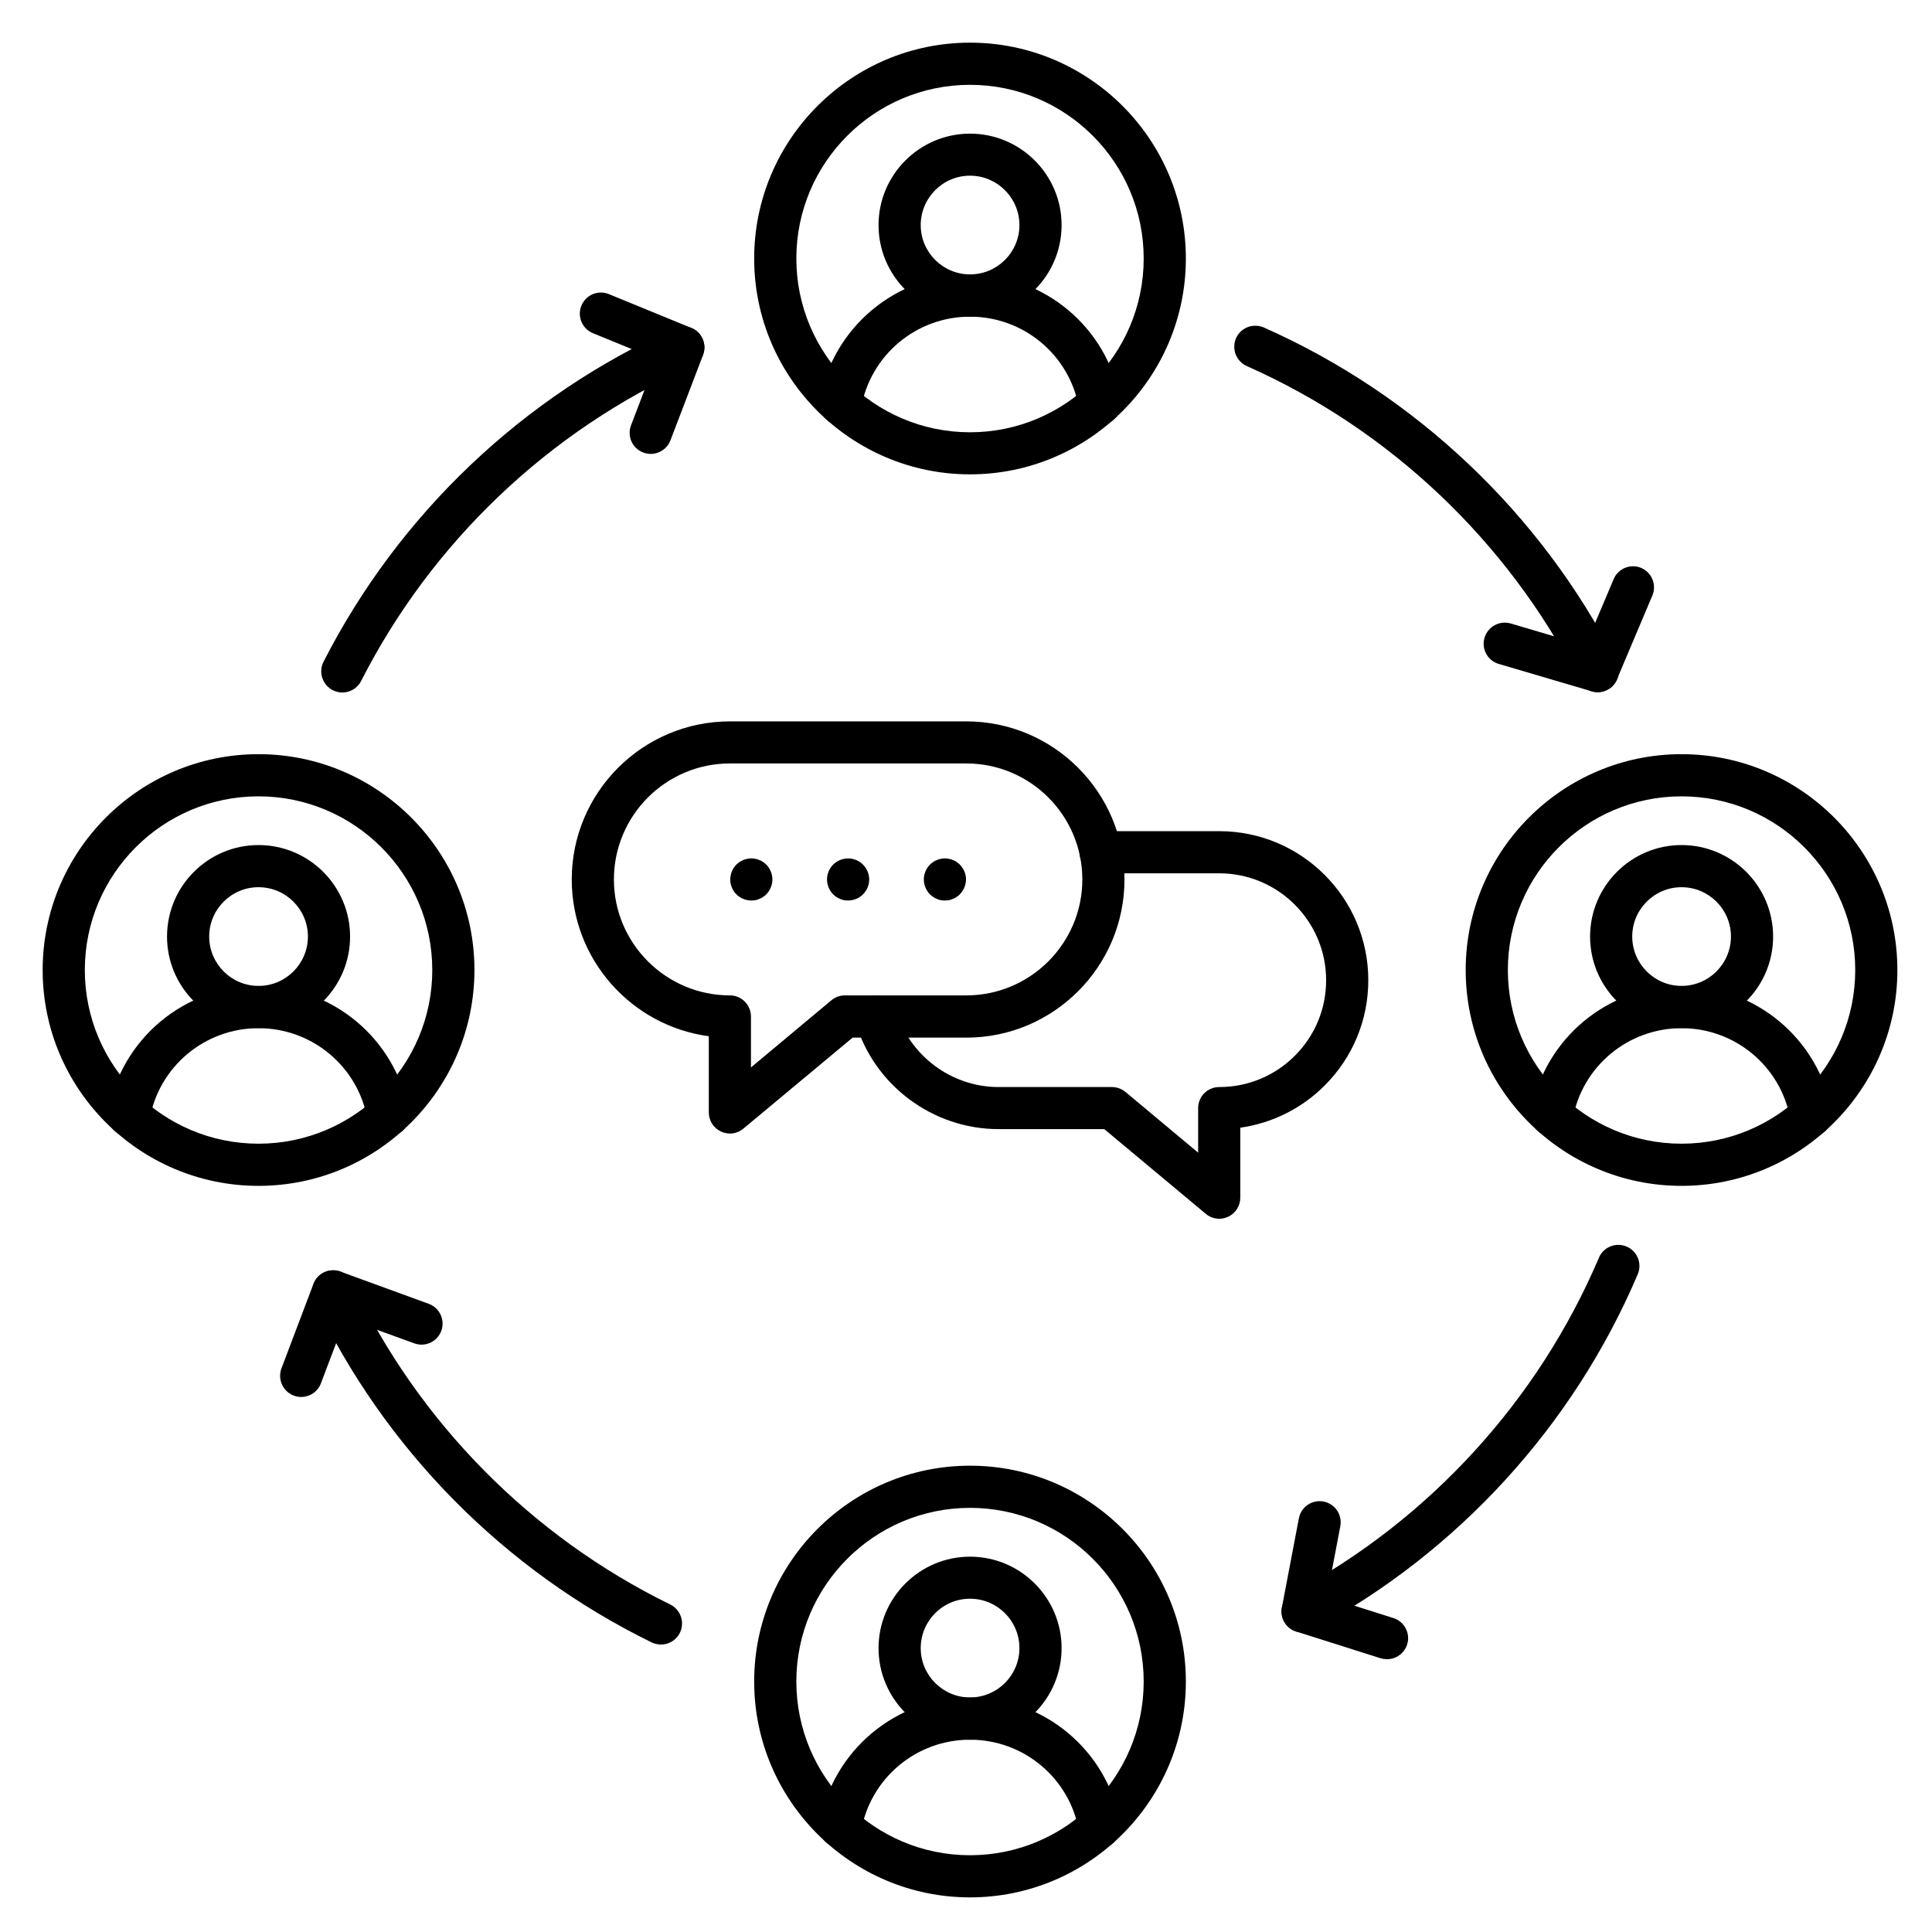
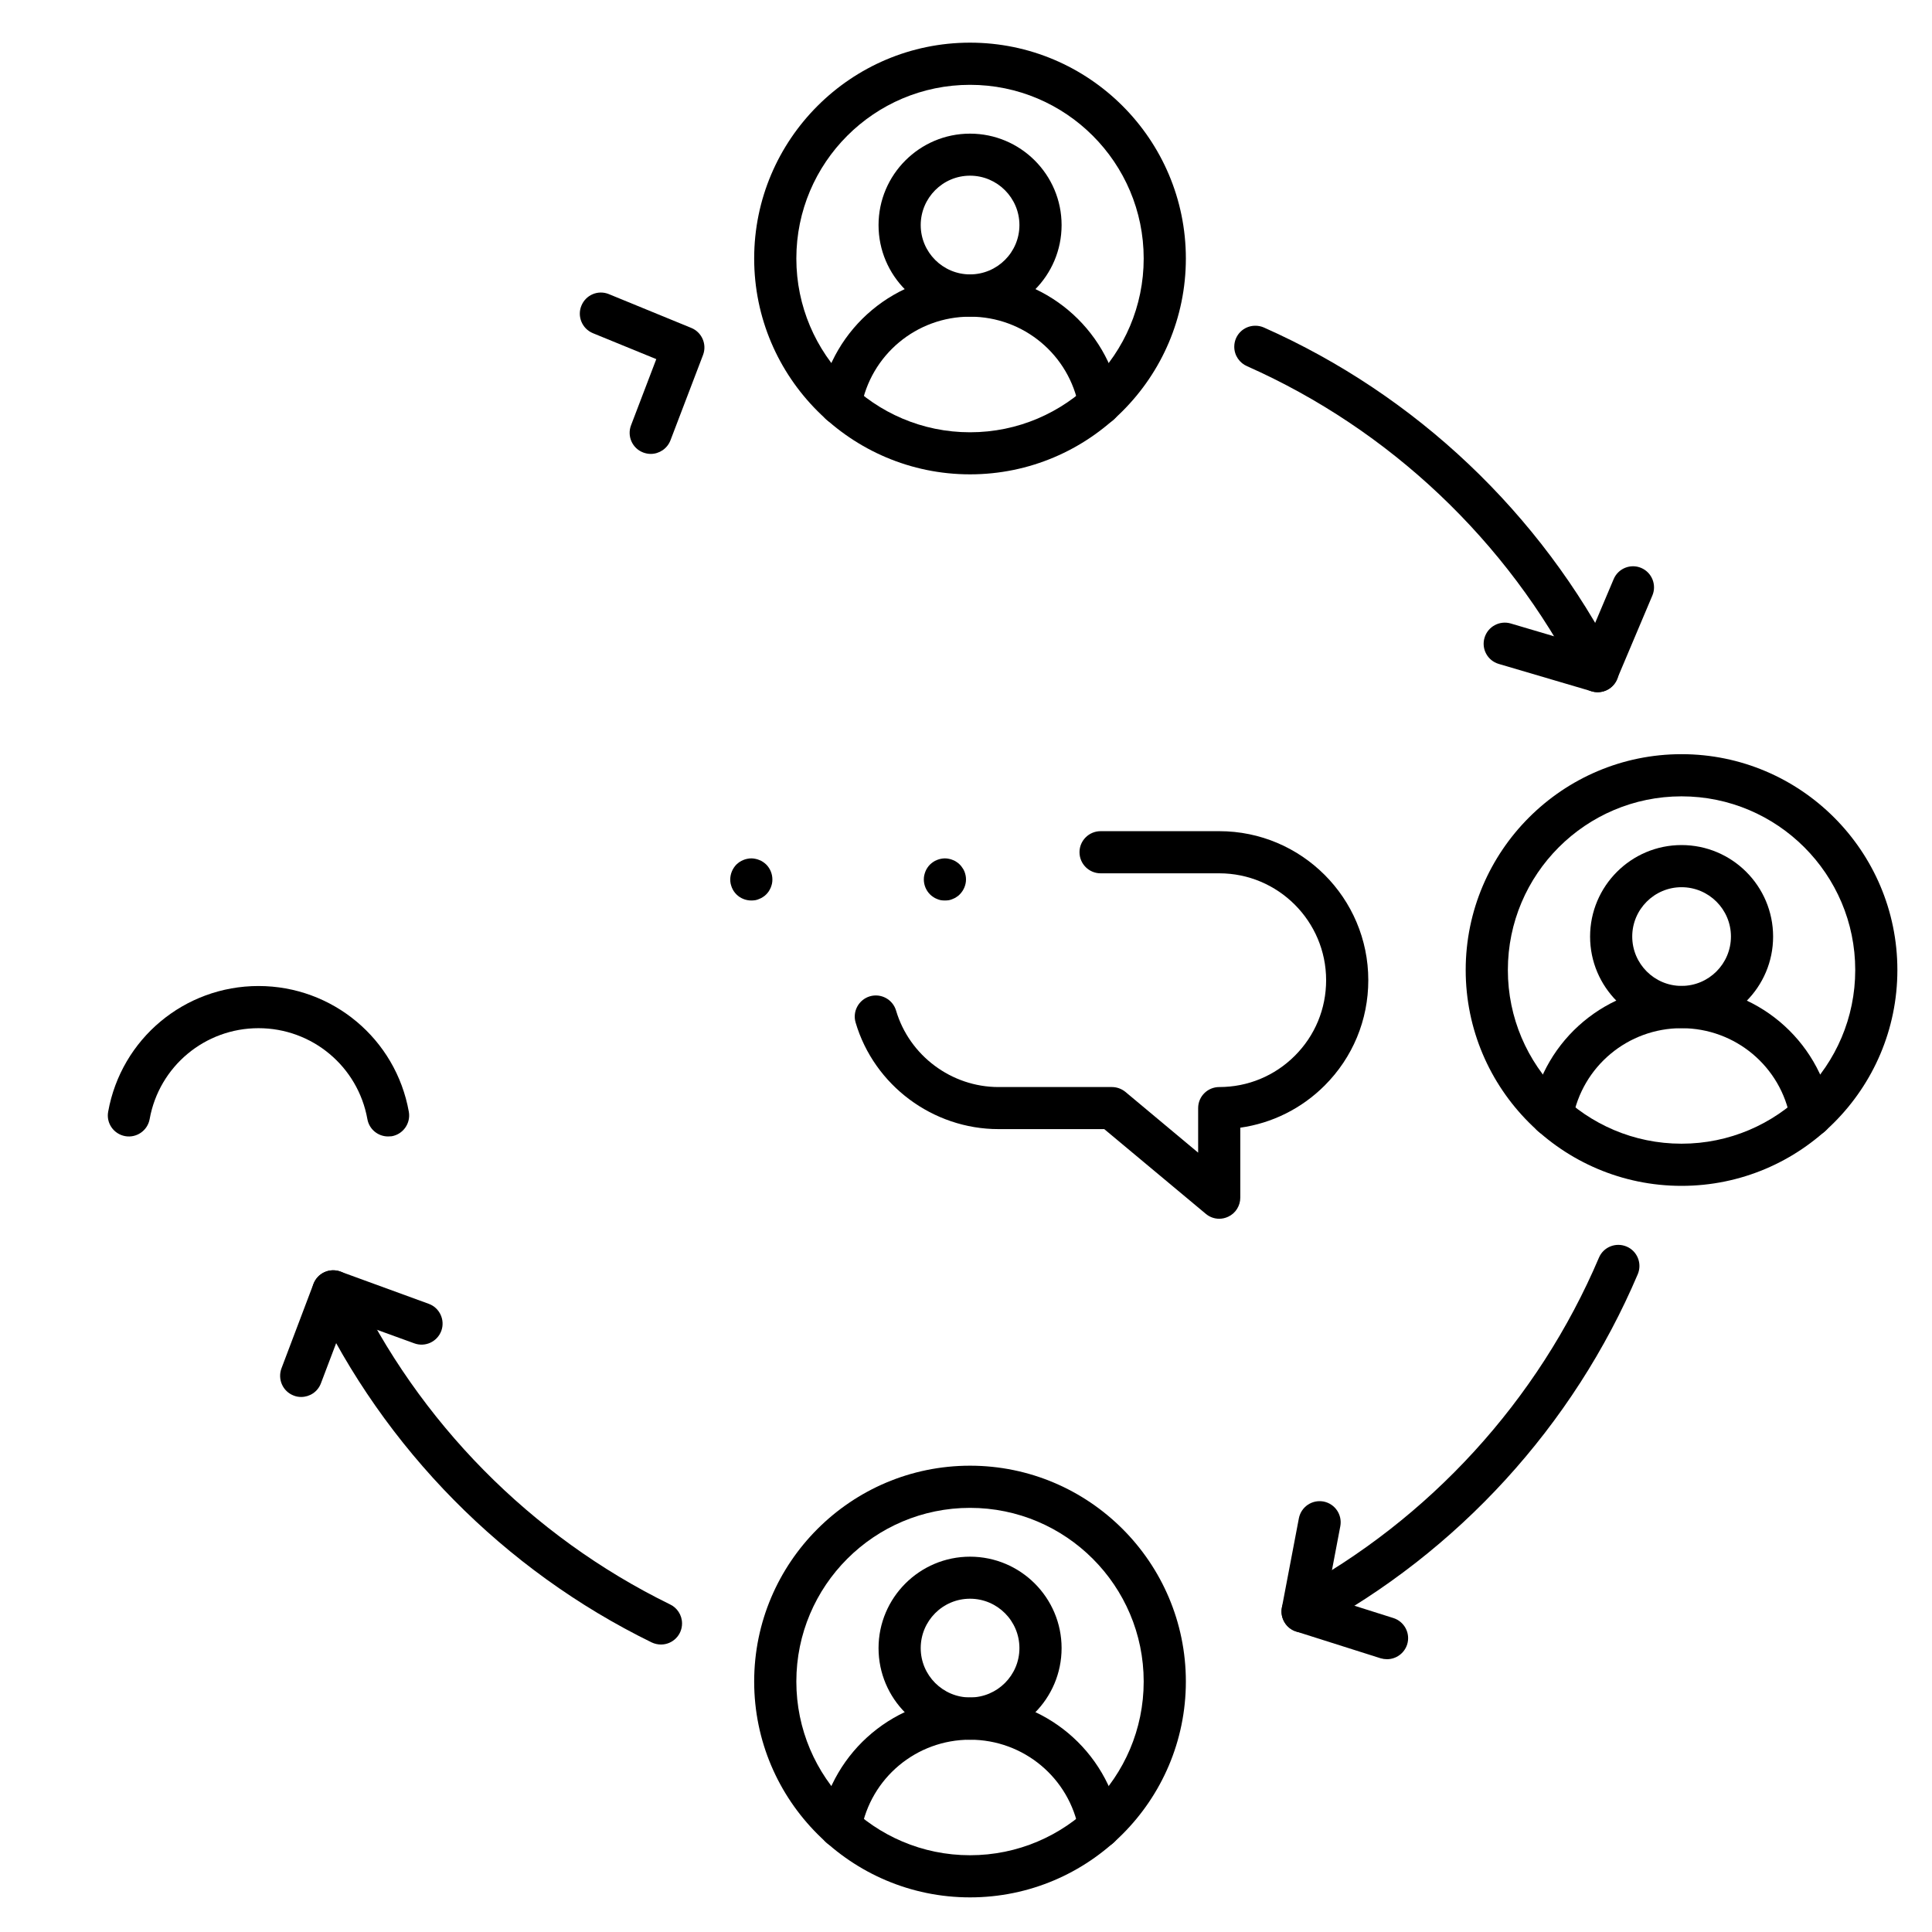
<svg xmlns="http://www.w3.org/2000/svg" width="100" zoomAndPan="magnify" viewBox="0 0 75 75" height="100" preserveAspectRatio="xMidYMid meet" version="1.0">
  <defs>
    <clipPath id="a69388cdaf">
      <path d="M 7.5 7.5 L 17 7.5 L 17 17 L 7.5 17 Z M 7.5 7.5 " clip-rule="nonzero" />
    </clipPath>
    <clipPath id="700bb50557">
      <path d="M 29 1.656 L 47 1.656 L 47 19 L 29 19 Z M 29 1.656 " clip-rule="nonzero" />
    </clipPath>
    <clipPath id="56c7e86e80">
      <path d="M 1.656 29 L 19 29 L 19 47 L 1.656 47 Z M 1.656 29 " clip-rule="nonzero" />
    </clipPath>
    <clipPath id="7f58be61cd">
      <path d="M 29 56 L 47 56 L 47 73.656 L 29 73.656 Z M 29 56 " clip-rule="nonzero" />
    </clipPath>
    <clipPath id="0e7b9bca28">
      <path d="M 56 29 L 73.656 29 L 73.656 47 L 56 47 Z M 56 29 " clip-rule="nonzero" />
    </clipPath>
  </defs>
  <rect x="-7.5" width="90" fill="#ffffff" y="-7.5" height="90" fill-opacity="1" />
  <rect x="-7.5" width="90" fill="#ffffff" y="-7.5" height="90" fill-opacity="1" />
  <g clip-path="url(#a69388cdaf)">
    <path fill="#ffffff" d="M 12.188 7.5 C 9.598 7.5 7.5 9.598 7.5 12.188 C 7.5 14.777 9.598 16.875 12.188 16.875 C 14.777 16.875 16.875 14.777 16.875 12.188 C 16.875 9.598 14.777 7.5 12.188 7.5 Z M 12.188 16.324 C 9.906 16.324 8.051 14.469 8.051 12.188 C 8.051 9.906 9.906 8.051 12.188 8.051 C 14.469 8.051 16.324 9.906 16.324 12.188 C 16.324 14.469 14.469 16.324 12.188 16.324 Z M 12.188 16.324 " fill-opacity="1" fill-rule="nonzero" />
  </g>
  <path fill="#ffffff" d="M 14.301 10.012 C 13.781 9.492 12.934 9.492 12.414 10.012 L 11.57 10.855 C 11.445 10.98 11.348 11.129 11.285 11.281 C 11.125 11.352 10.977 11.445 10.855 11.57 L 10.012 12.414 C 9.492 12.934 9.492 13.781 10.012 14.301 C 10.043 14.324 10.371 14.754 11.02 14.754 C 11.359 14.754 11.699 14.625 11.961 14.363 L 12.805 13.52 C 12.93 13.395 13.027 13.246 13.09 13.094 C 13.25 13.027 13.398 12.93 13.52 12.805 L 14.363 11.961 C 14.883 11.441 14.883 10.594 14.363 10.074 Z M 13.977 11.57 L 13.18 12.367 C 13.098 11.859 12.766 11.605 12.738 11.57 C 12.633 11.461 12.457 11.461 12.352 11.57 C 12.242 11.68 12.242 11.852 12.352 11.961 L 12.414 12.023 C 12.719 12.332 12.719 12.824 12.414 13.129 L 11.57 13.977 C 11.266 14.281 10.77 14.281 10.465 13.977 L 10.398 13.91 C 10.094 13.605 10.094 13.109 10.398 12.805 L 11.195 12.008 C 11.277 12.516 11.609 12.77 11.637 12.805 C 11.742 12.914 11.918 12.914 12.023 12.805 C 12.133 12.695 12.133 12.523 12.023 12.414 C 12 12.383 11.73 12.188 11.73 11.797 C 11.73 11.59 11.812 11.395 11.961 11.246 L 12.805 10.398 C 13.109 10.094 13.605 10.094 13.91 10.398 L 13.977 10.465 C 14.281 10.77 14.281 11.266 13.977 11.57 Z M 13.977 11.57 " fill-opacity="1" fill-rule="nonzero" />
  <path fill="#000000" d="M 37.656 12.293 C 35.699 12.293 34.105 10.699 34.105 8.738 C 34.105 6.781 35.699 5.188 37.656 5.188 C 39.617 5.188 41.211 6.781 41.211 8.738 C 41.211 10.699 39.617 12.293 37.656 12.293 Z M 37.656 6.82 C 36.598 6.82 35.742 7.684 35.742 8.738 C 35.742 9.793 36.602 10.652 37.656 10.652 C 38.715 10.652 39.574 9.793 39.574 8.738 C 39.574 7.684 38.715 6.82 37.656 6.82 Z M 37.656 6.82 " fill-opacity="1" fill-rule="nonzero" />
  <path fill="#000000" d="M 42.688 16.496 C 42.297 16.496 41.953 16.219 41.883 15.824 C 41.516 13.777 39.738 12.293 37.656 12.293 C 35.574 12.293 33.797 13.777 33.43 15.824 C 33.352 16.27 32.926 16.562 32.48 16.484 C 32.035 16.402 31.738 15.977 31.82 15.535 C 32.328 12.707 34.781 10.656 37.656 10.656 C 40.535 10.656 42.988 12.707 43.492 15.539 C 43.57 15.984 43.273 16.41 42.832 16.488 C 42.785 16.492 42.734 16.496 42.688 16.496 Z M 42.688 16.496 " fill-opacity="1" fill-rule="nonzero" />
  <g clip-path="url(#700bb50557)">
    <path fill="#000000" d="M 37.656 18.414 C 33.039 18.414 29.277 14.656 29.277 10.035 C 29.277 5.414 33.039 1.656 37.656 1.656 C 42.277 1.656 46.035 5.414 46.035 10.035 C 46.035 14.656 42.277 18.414 37.656 18.414 Z M 37.656 3.293 C 33.938 3.293 30.914 6.316 30.914 10.035 C 30.914 13.754 33.938 16.781 37.656 16.781 C 41.375 16.781 44.398 13.754 44.398 10.035 C 44.398 6.316 41.375 3.293 37.656 3.293 Z M 37.656 3.293 " fill-opacity="1" fill-rule="nonzero" />
  </g>
-   <path fill="#000000" d="M 10.035 39.91 C 8.078 39.91 6.484 38.316 6.484 36.359 C 6.484 34.398 8.078 32.805 10.035 32.805 C 11.996 32.805 13.59 34.398 13.59 36.359 C 13.59 38.316 11.996 39.91 10.035 39.91 Z M 10.035 34.441 C 8.98 34.441 8.121 35.301 8.121 36.355 C 8.121 37.414 8.98 38.273 10.035 38.273 C 11.094 38.273 11.953 37.414 11.953 36.355 C 11.953 35.301 11.094 34.441 10.035 34.441 Z M 10.035 34.441 " fill-opacity="1" fill-rule="nonzero" />
  <path fill="#000000" d="M 15.066 44.117 C 14.676 44.117 14.332 43.84 14.262 43.445 C 13.895 41.398 12.117 39.914 10.035 39.914 C 7.953 39.914 6.176 41.398 5.809 43.445 C 5.727 43.891 5.301 44.184 4.859 44.105 C 4.414 44.023 4.117 43.602 4.199 43.156 C 4.707 40.328 7.16 38.277 10.035 38.277 C 12.91 38.277 15.367 40.332 15.871 43.16 C 15.949 43.605 15.652 44.031 15.207 44.109 C 15.16 44.113 15.113 44.117 15.066 44.117 Z M 15.066 44.117 " fill-opacity="1" fill-rule="nonzero" />
  <g clip-path="url(#56c7e86e80)">
-     <path fill="#000000" d="M 10.035 46.035 C 5.414 46.035 1.656 42.277 1.656 37.656 C 1.656 33.039 5.414 29.277 10.035 29.277 C 14.656 29.277 18.418 33.035 18.418 37.656 C 18.414 42.277 14.656 46.035 10.035 46.035 Z M 10.035 30.914 C 6.316 30.914 3.293 33.938 3.293 37.656 C 3.293 41.375 6.316 44.398 10.035 44.398 C 13.754 44.398 16.781 41.375 16.781 37.656 C 16.781 33.938 13.754 30.914 10.035 30.914 Z M 10.035 30.914 " fill-opacity="1" fill-rule="nonzero" />
-   </g>
+     </g>
  <path fill="#000000" d="M 37.656 67.535 C 35.699 67.535 34.105 65.941 34.105 63.98 C 34.105 62.023 35.699 60.43 37.656 60.43 C 39.617 60.43 41.211 62.023 41.211 63.98 C 41.211 65.941 39.617 67.535 37.656 67.535 Z M 37.656 62.062 C 36.598 62.062 35.742 62.922 35.742 63.98 C 35.742 65.035 36.602 65.895 37.656 65.895 C 38.715 65.895 39.574 65.035 39.574 63.98 C 39.574 62.922 38.715 62.062 37.656 62.062 Z M 37.656 62.062 " fill-opacity="1" fill-rule="nonzero" />
  <path fill="#000000" d="M 42.688 71.738 C 42.297 71.738 41.953 71.461 41.883 71.066 C 41.516 69.02 39.738 67.535 37.656 67.535 C 35.574 67.535 33.797 69.02 33.43 71.066 C 33.352 71.508 32.926 71.805 32.48 71.727 C 32.035 71.645 31.738 71.219 31.82 70.777 C 32.328 67.949 34.781 65.898 37.656 65.898 C 40.535 65.898 42.988 67.949 43.492 70.781 C 43.57 71.227 43.273 71.648 42.832 71.73 C 42.785 71.734 42.734 71.738 42.688 71.738 Z M 42.688 71.738 " fill-opacity="1" fill-rule="nonzero" />
  <g clip-path="url(#7f58be61cd)">
    <path fill="#000000" d="M 37.656 73.656 C 33.039 73.656 29.277 69.898 29.277 65.277 C 29.277 60.656 33.035 56.898 37.656 56.898 C 42.277 56.898 46.035 60.656 46.035 65.277 C 46.035 69.898 42.277 73.656 37.656 73.656 Z M 37.656 58.535 C 33.938 58.535 30.914 61.559 30.914 65.277 C 30.914 68.996 33.938 72.02 37.656 72.02 C 41.375 72.02 44.398 68.996 44.398 65.277 C 44.398 61.559 41.375 58.535 37.656 58.535 Z M 37.656 58.535 " fill-opacity="1" fill-rule="nonzero" />
  </g>
  <path fill="#000000" d="M 65.277 39.91 C 63.32 39.91 61.727 38.316 61.727 36.359 C 61.727 34.398 63.32 32.805 65.277 32.805 C 67.238 32.805 68.832 34.398 68.832 36.359 C 68.832 38.316 67.238 39.91 65.277 39.91 Z M 65.277 34.441 C 64.223 34.441 63.363 35.301 63.363 36.355 C 63.363 37.414 64.223 38.273 65.277 38.273 C 66.336 38.273 67.195 37.414 67.195 36.355 C 67.195 35.301 66.336 34.441 65.277 34.441 Z M 65.277 34.441 " fill-opacity="1" fill-rule="nonzero" />
  <path fill="#000000" d="M 70.309 44.117 C 69.918 44.117 69.574 43.84 69.5 43.445 C 69.137 41.398 67.359 39.914 65.277 39.914 C 63.195 39.914 61.418 41.398 61.051 43.445 C 60.969 43.891 60.547 44.188 60.102 44.105 C 59.656 44.023 59.359 43.602 59.441 43.156 C 59.945 40.328 62.402 38.277 65.277 38.277 C 68.152 38.277 70.609 40.332 71.113 43.16 C 71.191 43.605 70.895 44.031 70.449 44.109 C 70.402 44.113 70.355 44.117 70.309 44.117 Z M 70.309 44.117 " fill-opacity="1" fill-rule="nonzero" />
  <g clip-path="url(#0e7b9bca28)">
    <path fill="#000000" d="M 65.277 46.035 C 60.656 46.035 56.898 42.277 56.898 37.656 C 56.898 33.039 60.656 29.277 65.277 29.277 C 69.898 29.277 73.656 33.035 73.656 37.656 C 73.656 42.277 69.898 46.035 65.277 46.035 Z M 65.277 30.914 C 61.559 30.914 58.535 33.938 58.535 37.656 C 58.535 41.375 61.559 44.398 65.277 44.398 C 68.996 44.398 72.02 41.375 72.02 37.656 C 72.02 33.938 68.996 30.914 65.277 30.914 Z M 65.277 30.914 " fill-opacity="1" fill-rule="nonzero" />
  </g>
-   <path fill="#000000" d="M 13.289 26.883 C 13.164 26.883 13.039 26.852 12.918 26.793 C 12.516 26.586 12.355 26.094 12.559 25.691 C 15.48 19.961 20.32 15.359 26.191 12.738 C 26.297 12.691 26.41 12.668 26.523 12.668 C 26.977 12.668 27.344 13.031 27.344 13.484 C 27.344 13.828 27.129 14.125 26.824 14.246 C 21.309 16.719 16.762 21.047 14.02 26.434 C 13.875 26.719 13.586 26.883 13.289 26.883 Z M 13.289 26.883 " fill-opacity="1" fill-rule="nonzero" />
  <path fill="#000000" d="M 62.02 26.871 C 61.691 26.871 61.402 26.676 61.277 26.395 C 58.512 20.996 53.949 16.676 48.418 14.219 C 48.121 14.094 47.914 13.801 47.914 13.461 C 47.914 13.008 48.277 12.645 48.73 12.645 L 48.734 12.645 C 48.848 12.645 48.961 12.668 49.066 12.715 C 54.957 15.328 59.816 19.93 62.75 25.684 C 62.812 25.797 62.844 25.926 62.844 26.055 C 62.84 26.504 62.473 26.871 62.02 26.871 Z M 62.02 26.871 " fill-opacity="1" fill-rule="nonzero" />
  <path fill="#000000" d="M 25.66 63.84 C 25.535 63.84 25.41 63.812 25.297 63.758 C 19.57 60.957 14.918 56.242 12.195 50.48 C 12.004 50.07 12.18 49.586 12.586 49.391 C 12.996 49.199 13.484 49.371 13.676 49.781 C 16.238 55.199 20.613 59.637 26 62.277 C 26.281 62.406 26.477 62.691 26.477 63.023 C 26.477 63.477 26.109 63.84 25.66 63.84 Z M 25.66 63.84 " fill-opacity="1" fill-rule="nonzero" />
  <path fill="#000000" d="M 50.566 63.375 C 50.277 63.375 49.992 63.219 49.848 62.941 C 49.633 62.547 49.781 62.051 50.18 61.836 C 55.492 58.984 59.715 54.363 62.07 48.824 C 62.246 48.406 62.727 48.215 63.145 48.391 C 63.559 48.566 63.754 49.047 63.578 49.465 C 61.078 55.344 56.598 60.25 50.957 63.277 C 50.828 63.344 50.695 63.375 50.566 63.375 Z M 50.566 63.375 " fill-opacity="1" fill-rule="nonzero" />
  <path fill="#000000" d="M 62.02 26.871 C 61.945 26.871 61.863 26.859 61.789 26.836 L 58.18 25.773 C 57.746 25.645 57.5 25.191 57.629 24.758 C 57.758 24.324 58.211 24.078 58.645 24.203 L 61.551 25.062 L 62.641 22.484 C 62.816 22.066 63.297 21.871 63.711 22.047 C 64.125 22.223 64.32 22.703 64.145 23.117 L 62.77 26.371 C 62.645 26.68 62.344 26.871 62.02 26.871 Z M 62.02 26.871 " fill-opacity="1" fill-rule="nonzero" />
  <path fill="#000000" d="M 25.262 17.621 C 25.164 17.621 25.066 17.602 24.969 17.566 C 24.547 17.406 24.336 16.934 24.496 16.512 L 25.477 13.941 L 23.016 12.934 C 22.598 12.762 22.398 12.281 22.57 11.867 C 22.742 11.445 23.219 11.246 23.637 11.418 L 26.836 12.73 C 27.246 12.898 27.449 13.363 27.293 13.777 L 26.027 17.094 C 25.902 17.418 25.59 17.621 25.262 17.621 Z M 25.262 17.621 " fill-opacity="1" fill-rule="nonzero" />
  <path fill="#000000" d="M 11.691 54.23 C 11.598 54.23 11.496 54.215 11.402 54.176 C 10.98 54.016 10.77 53.547 10.926 53.121 L 12.168 49.84 C 12.328 49.422 12.793 49.207 13.215 49.363 L 16.641 50.613 C 17.066 50.766 17.285 51.238 17.133 51.66 C 16.977 52.086 16.508 52.305 16.082 52.148 L 13.414 51.18 L 12.457 53.703 C 12.332 54.031 12.023 54.23 11.691 54.23 Z M 11.691 54.23 " fill-opacity="1" fill-rule="nonzero" />
  <path fill="#000000" d="M 53.844 64.41 C 53.762 64.41 53.68 64.398 53.598 64.375 L 50.32 63.336 C 49.922 63.215 49.684 62.812 49.762 62.406 L 50.422 58.941 C 50.508 58.496 50.934 58.207 51.379 58.289 C 51.824 58.375 52.113 58.801 52.031 59.246 L 51.508 61.996 L 54.09 62.812 C 54.52 62.949 54.762 63.406 54.625 63.84 C 54.512 64.188 54.191 64.41 53.844 64.41 Z M 53.844 64.41 " fill-opacity="1" fill-rule="nonzero" />
-   <path fill="#000000" d="M 28.336 44.004 C 28.215 44.004 28.098 43.977 27.988 43.926 C 27.699 43.793 27.516 43.504 27.516 43.188 L 27.516 40.227 C 24.516 39.824 22.195 37.25 22.195 34.141 C 22.195 30.758 24.949 28.004 28.336 28.004 L 37.512 28.004 C 40.898 28.004 43.652 30.758 43.652 34.141 C 43.652 37.527 40.898 40.281 37.512 40.281 L 33.098 40.281 L 28.859 43.812 C 28.707 43.938 28.523 44.004 28.336 44.004 Z M 28.336 29.637 C 25.852 29.637 23.832 31.656 23.832 34.141 C 23.832 36.621 25.852 38.641 28.336 38.641 C 28.785 38.641 29.152 39.008 29.152 39.461 L 29.152 41.438 L 32.273 38.832 C 32.422 38.707 32.605 38.641 32.797 38.641 L 37.512 38.641 C 39.996 38.641 42.016 36.621 42.016 34.141 C 42.016 31.656 39.996 29.637 37.512 29.637 Z M 28.336 29.637 " fill-opacity="1" fill-rule="nonzero" />
  <path fill="#000000" d="M 47.332 47.312 C 47.141 47.312 46.957 47.246 46.809 47.121 L 42.867 43.832 L 38.762 43.832 C 36.215 43.832 33.934 42.133 33.215 39.695 C 33.086 39.262 33.336 38.805 33.77 38.676 C 34.203 38.551 34.656 38.797 34.785 39.23 C 35.301 40.977 36.934 42.199 38.762 42.199 L 43.164 42.199 C 43.355 42.199 43.539 42.266 43.688 42.387 L 46.512 44.746 L 46.512 43.016 C 46.512 42.562 46.879 42.199 47.332 42.199 C 48.441 42.199 49.484 41.766 50.266 40.984 C 51.051 40.199 51.48 39.16 51.48 38.051 C 51.48 35.762 49.617 33.902 47.332 33.902 L 42.727 33.902 C 42.273 33.902 41.906 33.535 41.906 33.082 C 41.906 32.633 42.273 32.266 42.727 32.266 L 47.332 32.266 C 50.523 32.266 53.117 34.859 53.117 38.051 C 53.117 39.594 52.516 41.047 51.422 42.141 C 50.527 43.035 49.383 43.602 48.148 43.777 L 48.148 46.492 C 48.148 46.809 47.965 47.102 47.676 47.234 C 47.566 47.285 47.449 47.312 47.332 47.312 Z M 47.332 47.312 " fill-opacity="1" fill-rule="nonzero" />
  <path fill="#000000" d="M 29.164 34.957 C 28.949 34.957 28.738 34.871 28.586 34.719 C 28.551 34.684 28.516 34.641 28.484 34.594 C 28.457 34.551 28.43 34.504 28.41 34.453 C 28.391 34.402 28.375 34.352 28.363 34.301 C 28.352 34.246 28.348 34.195 28.348 34.141 C 28.348 33.926 28.438 33.715 28.586 33.562 C 28.625 33.523 28.668 33.492 28.711 33.461 C 28.758 33.43 28.805 33.406 28.852 33.387 C 28.902 33.363 28.953 33.352 29.004 33.34 C 29.113 33.316 29.219 33.316 29.324 33.34 C 29.379 33.352 29.43 33.363 29.477 33.387 C 29.527 33.406 29.578 33.43 29.621 33.461 C 29.664 33.492 29.707 33.523 29.746 33.562 C 29.898 33.715 29.984 33.926 29.984 34.141 C 29.984 34.195 29.98 34.246 29.969 34.301 C 29.957 34.352 29.941 34.402 29.922 34.453 C 29.898 34.504 29.875 34.551 29.848 34.594 C 29.816 34.641 29.781 34.684 29.746 34.719 C 29.707 34.758 29.664 34.793 29.621 34.82 C 29.578 34.852 29.527 34.875 29.477 34.895 C 29.43 34.918 29.379 34.934 29.324 34.945 C 29.273 34.953 29.219 34.957 29.164 34.957 Z M 29.164 34.957 " fill-opacity="1" fill-rule="nonzero" />
-   <path fill="#000000" d="M 32.922 34.957 C 32.871 34.957 32.816 34.953 32.766 34.945 C 32.711 34.934 32.66 34.918 32.609 34.895 C 32.562 34.875 32.512 34.852 32.469 34.82 C 32.426 34.793 32.383 34.758 32.344 34.719 C 32.309 34.684 32.273 34.641 32.242 34.594 C 32.215 34.551 32.188 34.504 32.168 34.453 C 32.148 34.402 32.133 34.352 32.121 34.301 C 32.109 34.246 32.105 34.195 32.105 34.141 C 32.105 33.926 32.191 33.715 32.344 33.562 C 32.383 33.523 32.426 33.492 32.469 33.461 C 32.512 33.43 32.562 33.406 32.609 33.387 C 32.66 33.363 32.711 33.352 32.766 33.34 C 33.027 33.285 33.312 33.371 33.5 33.562 C 33.652 33.715 33.742 33.926 33.742 34.141 C 33.742 34.195 33.734 34.246 33.727 34.301 C 33.715 34.352 33.699 34.402 33.68 34.453 C 33.66 34.504 33.633 34.551 33.602 34.594 C 33.574 34.641 33.539 34.684 33.5 34.719 C 33.352 34.871 33.137 34.957 32.922 34.957 Z M 32.922 34.957 " fill-opacity="1" fill-rule="nonzero" />
  <path fill="#000000" d="M 36.68 34.957 C 36.629 34.957 36.574 34.953 36.52 34.945 C 36.469 34.934 36.418 34.918 36.367 34.895 C 36.316 34.875 36.27 34.852 36.227 34.82 C 36.184 34.793 36.141 34.758 36.102 34.719 C 35.949 34.566 35.863 34.355 35.863 34.141 C 35.863 34.086 35.867 34.035 35.879 33.98 C 35.891 33.93 35.906 33.875 35.926 33.828 C 35.945 33.777 35.973 33.73 36 33.688 C 36.031 33.641 36.062 33.602 36.102 33.562 C 36.141 33.523 36.184 33.492 36.227 33.461 C 36.27 33.43 36.316 33.406 36.367 33.387 C 36.418 33.363 36.469 33.352 36.52 33.34 C 36.629 33.316 36.734 33.316 36.84 33.34 C 36.891 33.352 36.945 33.363 36.992 33.387 C 37.043 33.406 37.09 33.43 37.133 33.461 C 37.18 33.492 37.223 33.523 37.258 33.562 C 37.297 33.602 37.332 33.641 37.359 33.688 C 37.391 33.73 37.418 33.777 37.438 33.828 C 37.457 33.875 37.473 33.93 37.484 33.98 C 37.496 34.035 37.5 34.086 37.5 34.141 C 37.5 34.355 37.41 34.566 37.258 34.719 C 37.223 34.758 37.18 34.793 37.133 34.82 C 37.09 34.852 37.043 34.875 36.992 34.895 C 36.945 34.918 36.891 34.934 36.84 34.945 C 36.789 34.953 36.734 34.957 36.68 34.957 Z M 36.68 34.957 " fill-opacity="1" fill-rule="nonzero" />
</svg>